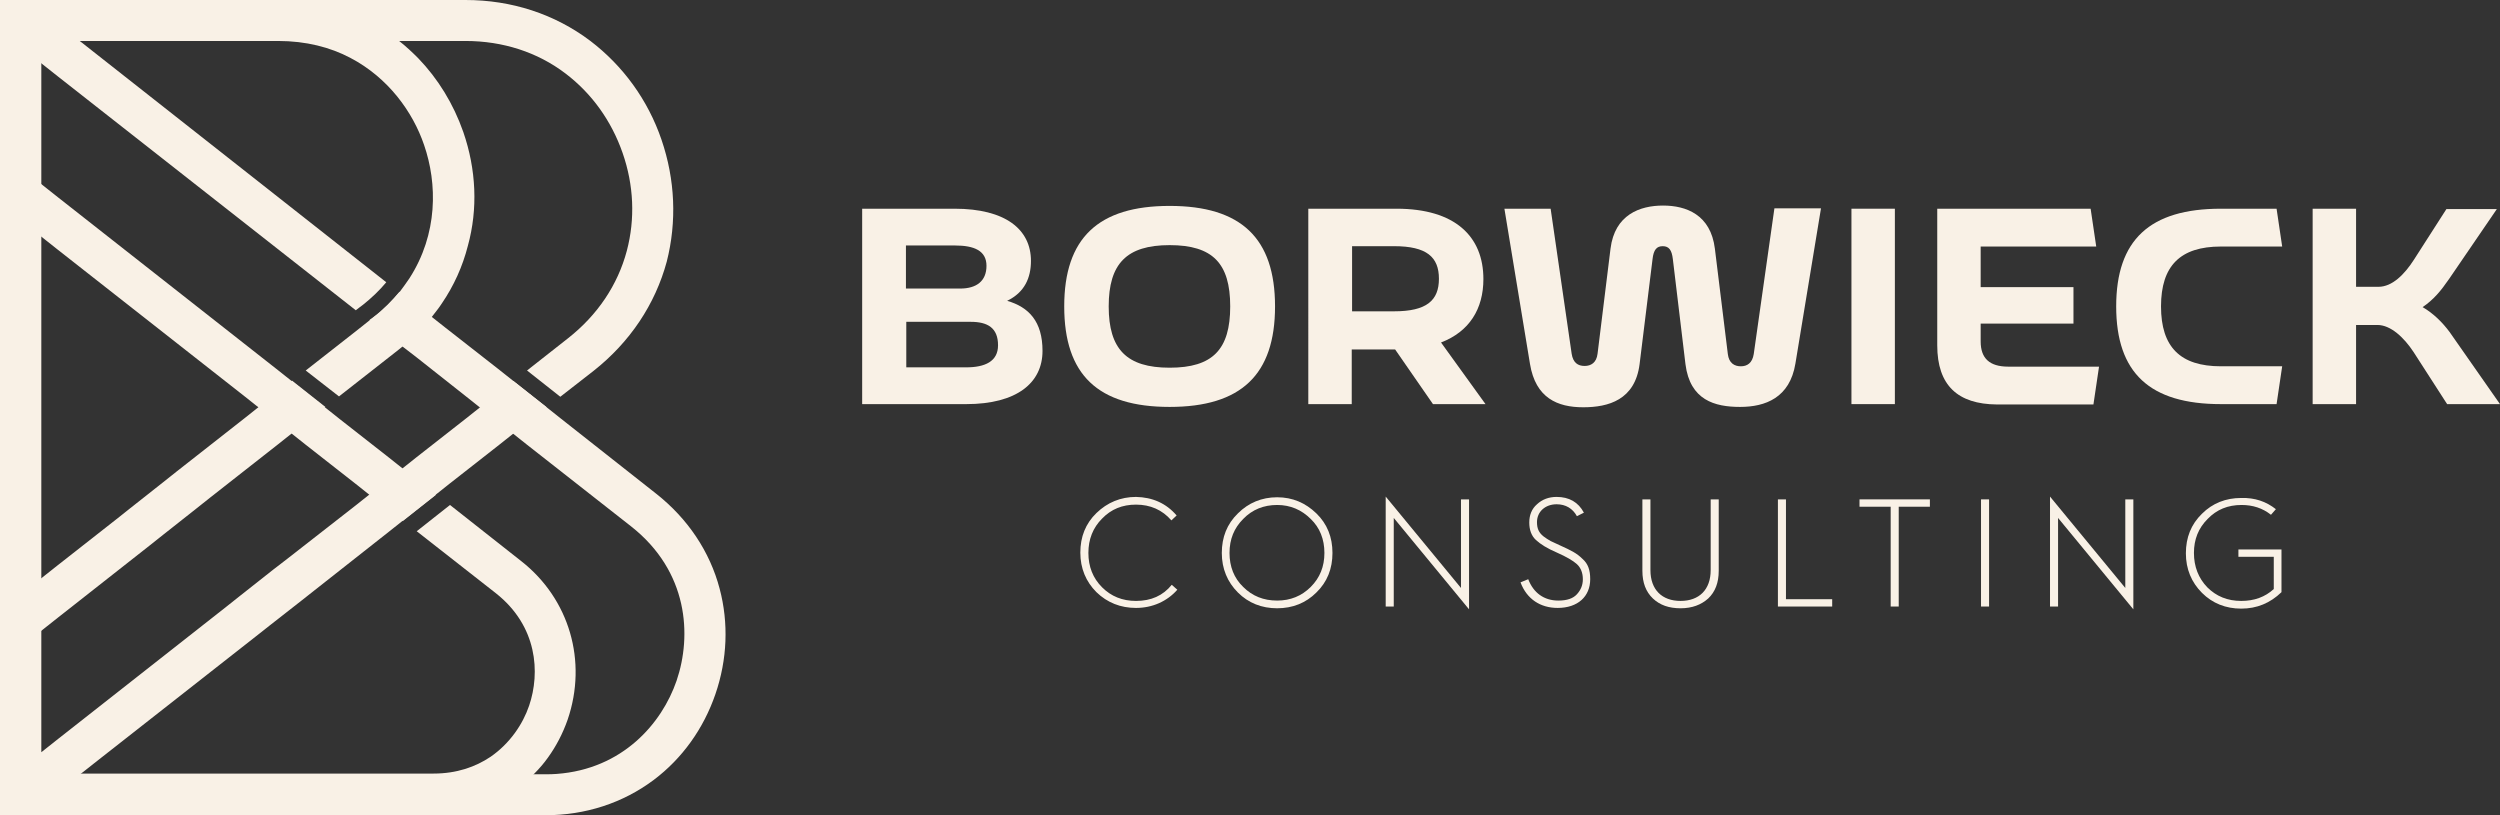
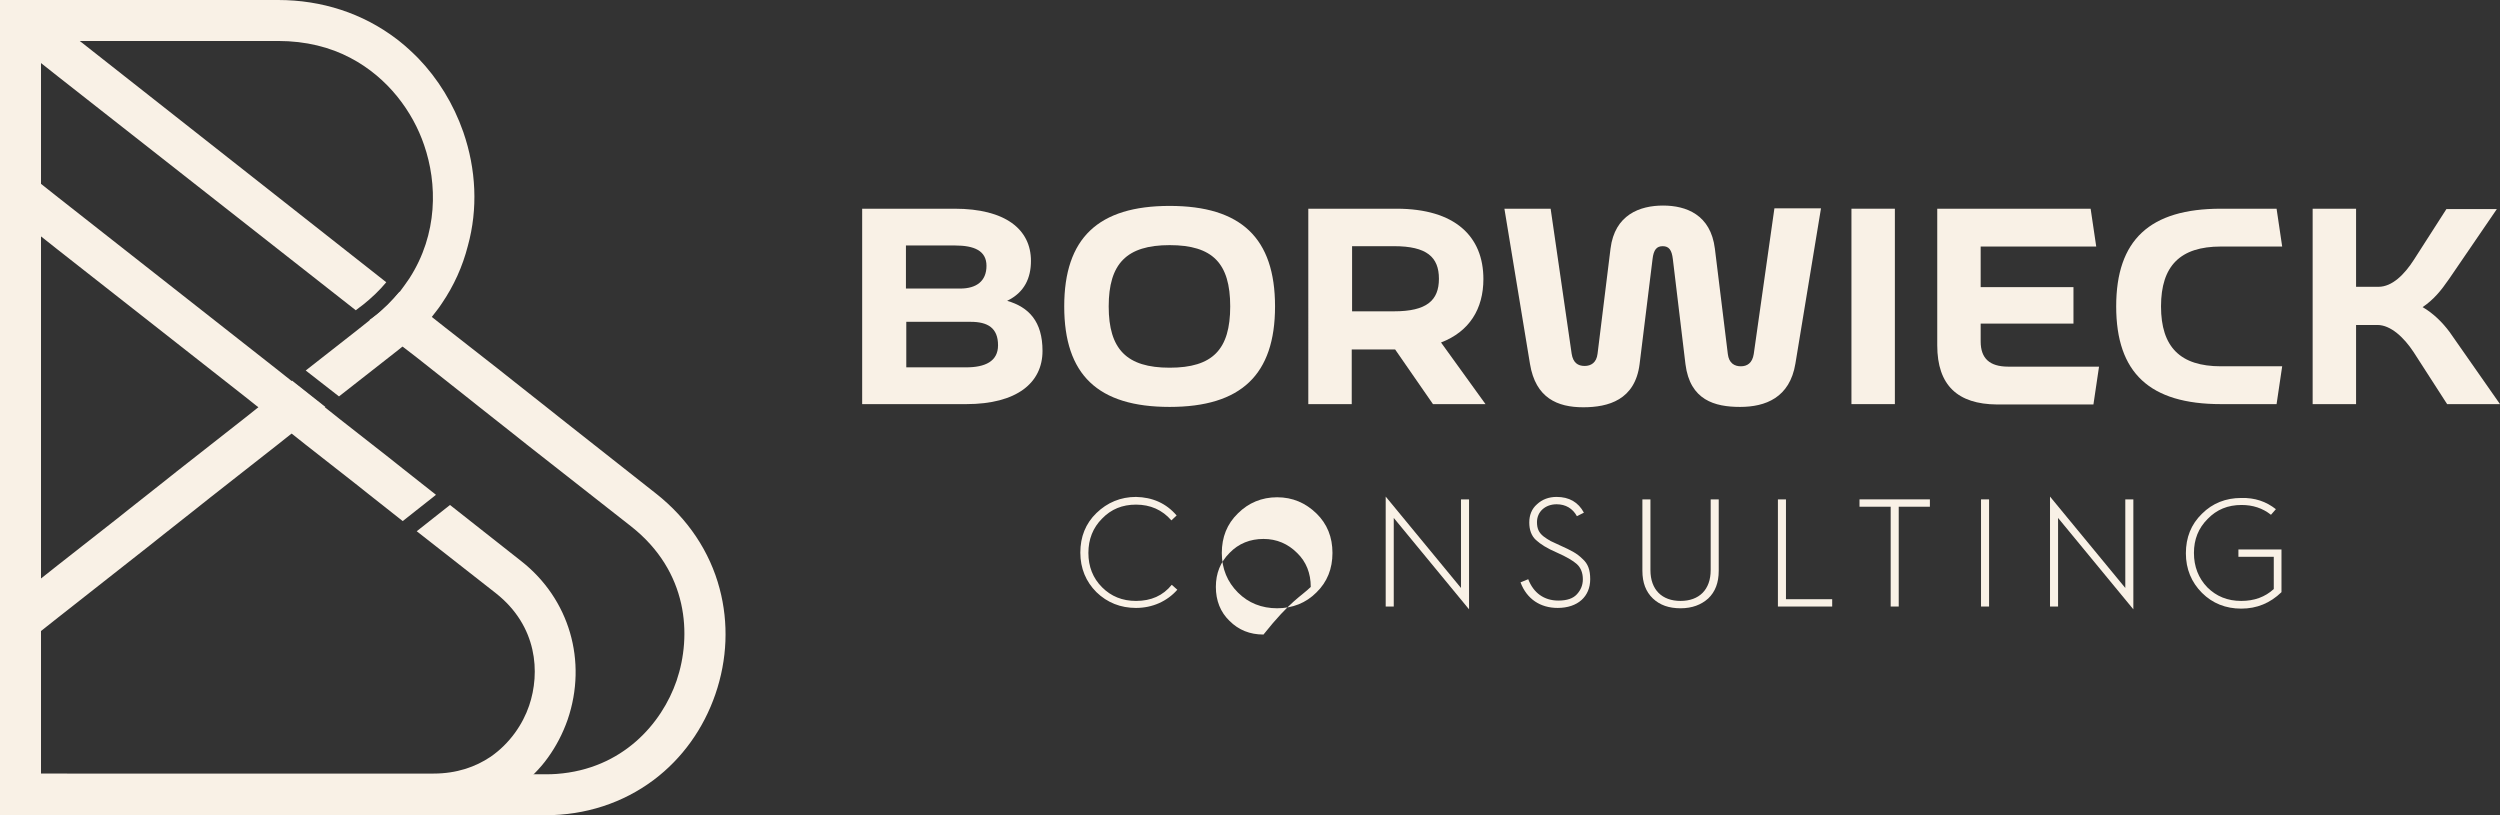
<svg xmlns="http://www.w3.org/2000/svg" version="1.1" data-id="Layer_2" x="0px" y="0px" viewBox="0 0 713.9 232.8" enable-background="new 0 0 713.9 232.8" xml:space="preserve">
  <rect x="0" y="0" width="713.9" height="232.8" fill="#333333" stroke="none" />
  <rect x="-3043.4" y="-1416" display="none" width="965.2" height="965.2" />
  <rect x="-2063.4" y="-1416" display="none" width="965.2" height="965.2" />
  <rect x="-1083.4" y="-1416" display="none" width="965.2" height="965.2" />
  <rect x="-103.4" y="-1416" display="none" width="965.2" height="965.2" />
-   <rect x="-103.4" y="-2517.5" display="none" width="965.2" height="965.2" />
  <rect x="-1083.4" y="-2517.5" display="none" width="965.2" height="965.2" />
  <rect x="-2063.4" y="-2517.5" display="none" width="965.2" height="965.2" />
  <rect x="-3043.4" y="-2517.5" display="none" width="965.2" height="965.2" />
  <g>
    <g>
-       <path fill="#F9F1E6" d="M188.9,39.9c-3.9-11.4-11-21.1-20.3-28.2C158.4,4,146.1,0,132.9,0H0v232.8h7.9l15-11.7l6.1-4.8l44.1-34.6    l3.8-3l9.2-7.2l3.8-3l21.2-16.7l3.9-3.1l9.5-7.5l3.9-3.1l14.3-11.2l3.9-3.1l9.5-7.5l-9.5-7.5l-9.5,7.5l-3.9,3.1l-14.3,11.2    l-3.9,3.1l-9.5,7.5l-3.9,3.1L82,159.6l-3.9,3l-9.5,7.5l-3.9,3.1L16.6,211l-4.8,3.8V11.7h121.1c10.7,0,20.6,3.2,28.6,9.3    c7.5,5.7,13.1,13.5,16.3,22.7c3.2,9.2,3.6,18.8,1.2,27.9c-2.6,9.8-8.4,18.4-16.8,25l-11.7,9.2l9.5,7.5l9.5-7.4    c10.4-8.2,17.6-19,20.9-31.2C193.3,63.3,192.8,51.3,188.9,39.9z" />
      <path fill="#F9F1E6" d="M132.3,37.7c-2.8-8-7.2-15.2-12.9-21.1c-1.7-1.7-3.4-3.3-5.3-4.8c-0.3-0.2-0.6-0.5-0.9-0.7    C103.6,3.8,91.9,0,79.4,0H0v189.4l11.7-9.2l4.8-3.8l26.2-20.6l3.9-3.1l9.5-7.5l3.9-3.1l19.5-15.3l3.9-3.1l9.5-7.5l-9.5-7.5    l-9.5,7.5l-3.9,3.1l-19.5,15.3l-3.9,3.1l-9.5,7.5l-3.9,3.1l-16.7,13.1l-4.8,3.8V11.7h67.7c8,0,14.9,1.8,20.6,4.8    c10.9,5.7,17.9,15.5,21.1,24.9c3.8,11,4,25.4-4.2,38.1c-0.9,1.3-1.8,2.6-2.8,3.9c-2.1,2.5-4.5,5-7.4,7.2l-1.2,0.9l-3.9,3.1    l-14.3,11.2l8.6,6.7l0.9,0.7l14.3-11.2l2.8-2.2c0.4-0.3,0.7-0.6,1.1-0.9c3.1-2.6,5.9-5.4,8.3-8.4c1-1.3,2-2.5,2.9-3.9    c3.4-5,5.9-10.5,7.4-16.4C136.5,59.7,136,48.4,132.3,37.7z" />
      <path fill="#F9F1E6" d="M29,16.6l-6.1-4.8H11.7V18l4.8,3.8l85.1,66.8l0.9-0.7l1.2-0.9c2.5-2,4.7-4.1,6.6-6.4L29,16.6z     M205.5,168.1c-2.8-10.6-9.1-20-18.1-27.1L160,119.4l-3.9-3.1l-9.5-7.5l-3.9-3.1l-15.6-12.2l-3.8-3l-9.2-7.2    c-2.1,2.5-4.5,5-7.4,7.2l-1.2,0.9L115,99l3.9,3l14.3,11.3l3.9,3.1l9.5,7.5l3.9,3.1l29.7,23.3c16.4,12.9,17.4,31.2,13,44.1    c-4.2,12.2-15.4,25.2-34.2,26.6c-1.1,0.1-2.1,0.1-3.3,0.1H11.7V18l4.8,3.8l85.1,66.8l0.9-0.7l1.2-0.9c2.5-2,4.7-4.1,6.6-6.4    L29,16.6l-6.1-4.8L7.9,0H0v232.8h155.7c11.5,0,22.2-3.5,31-10.1c8.1-6.1,14.2-14.6,17.6-24.5C207.7,188.3,208.1,177.9,205.5,168.1    z" />
      <path fill="#F9F1E6" d="M148.8,160.2l-20.3-16l-9.5,7.5l22.6,17.7c11.9,9.4,12.7,22.7,9.5,32.1c-1.8,5.3-5.5,10.8-11,14.6    c-4.3,2.9-9.7,4.8-16.3,4.8H11.7V67.5l4.8,3.8l53.5,42l3.9,3.1l9.5,7.5l3.9,3.1l14.3,11.2l3.9,3.1l9.5,7.5l9.5-7.5l-9.5-7.5    l-3.9-3.1l-14.3-11.2l-3.9-3.1l-9.5-7.5l-3.9-3.1l-63-49.5l-4.8-3.8L0,43.4v189.4h123.7c11.2,0,21.3-4.3,28.7-11.7    c1.5-1.5,2.9-3.1,4.1-4.8c2.3-3.2,4.2-6.8,5.6-10.8C167.8,188.8,162.6,171,148.8,160.2z" />
    </g>
    <g>
      <g>
        <path fill="#F9F1E6" d="M297.7,100.2c0,9.1-7.3,15.2-21.8,15.2h-29.7V59.6h26.4c14.5,0,21.8,5.9,21.8,14.9c0,4.8-1.8,9-6.8,11.4     C293.8,87.7,297.7,91.8,297.7,100.2z M258.7,70v12.4h15.5c4.6,0,7.5-2.1,7.5-6.5c0-4.3-3.5-5.8-9-5.8H258.7z M285,98.6     c0-5-3-6.7-7.8-6.7h-18.4v13h17.1C281.3,104.9,285,103.2,285,98.6z" />
        <path fill="#F9F1E6" d="M303.9,87.5c0-19.5,9.7-28.7,30.1-28.7c20.4,0,30.1,9.2,30.1,28.7s-9.7,28.7-30.1,28.7     C313.5,116.2,303.9,107,303.9,87.5z M351.3,87.5c0-12.3-5-17.5-17.3-17.5c-12.3,0-17.4,5.3-17.4,17.5S321.7,105,334,105     C346.3,105,351.3,99.8,351.3,87.5z" />
        <path fill="#F9F1E6" d="M409.2,115.4l-10.8-15.6h-12.4v15.6h-12.4V59.6h25.2c16.7,0,24.8,7.9,24.8,20.1c0,8.5-4,15-12.1,18.1     l12.7,17.6H409.2z M386.1,88.9h12c9.3,0,12.8-3.1,12.8-9.3s-3.5-9.3-12.8-9.3h-12V88.9z" />
        <path fill="#F9F1E6" d="M448.8,101c0.4,2.6,1.8,3.5,3.7,3.5c1.8,0,3.4-0.9,3.7-3.5l3.7-30c1.2-9.7,8.4-12.3,15-12.3     c6.6,0,13.6,2.6,14.8,12.3l3.7,30.1c0.3,2.6,1.9,3.5,3.7,3.5s3.3-0.9,3.7-3.5l5.9-41.6H520l-7.3,44.3     c-1.6,9.8-8.6,12.4-15.8,12.4s-14.3-1.9-15.6-12.2L477.7,74c-0.3-2.6-1.1-3.7-2.9-3.7c-1.7,0-2.6,1-2.9,3.7l-3.7,30     c-1.3,10.2-8.9,12.3-16.1,12.3c-7.3,0-13.6-2.6-15.2-12.4l-7.3-44.3h13.2L448.8,101z" />
        <path fill="#F9F1E6" d="M528.7,59.6h12.4v55.8h-12.4V59.6z" />
        <path fill="#F9F1E6" d="M553.2,98.6V59.6H597l1.6,10.8h-33V82h26.5v10.4h-26.5v5.1c0,4.8,2.5,7.2,7.9,7.2h25.9l-1.6,10.8h-27.6     C559.1,115.4,553.2,110.1,553.2,98.6z" />
        <path fill="#F9F1E6" d="M604.3,87.5c0-19,9.6-27.9,29.9-27.9h15.9l1.6,10.8h-17.5c-11.6,0-17.1,5.5-17.1,17.1s5.5,17.1,17.1,17.1     h17.5l-1.6,10.8h-15.9C613.9,115.4,604.3,106.5,604.3,87.5z" />
        <path fill="#F9F1E6" d="M713.9,115.4h-15.1l-9.6-14.9c-2.7-4.1-6.5-7.7-10.3-7.7h-6.1v22.6h-12.4V59.6h12.4v22.3h6.4     c3.9,0,7.4-3.5,10.1-7.7l9.3-14.5H713l-13.6,19.9c-2.4,3.5-4.5,6-7.6,8.1c3.1,1.8,5.7,4.4,7.7,7.1L713.9,115.4z" />
      </g>
      <g>
        <path fill="#F9F1E6" d="M336,147.2l-1.5,1.4c-2.6-3-6-4.5-10.1-4.5c-3.9,0-7.1,1.3-9.7,4c-2.6,2.6-3.9,5.9-3.9,9.8     c0,3.9,1.3,7.2,3.9,9.8c2.6,2.6,5.8,3.9,9.7,3.9c4.3,0,7.7-1.5,10.2-4.6l1.6,1.4c-2.9,3.3-7.1,5.2-11.8,5.2     c-4.4,0-8.2-1.5-11.3-4.5c-3-3-4.6-6.8-4.6-11.3s1.5-8.3,4.6-11.3c3.1-3,6.9-4.6,11.3-4.6C329.1,142,333,143.7,336,147.2z" />
-         <path fill="#F9F1E6" d="M375.9,146.6c3.1,3,4.6,6.8,4.6,11.3s-1.5,8.3-4.6,11.3c-3,3-6.8,4.5-11.2,4.5c-4.4,0-8.2-1.5-11.2-4.5     c-3-3-4.6-6.8-4.6-11.3s1.5-8.3,4.6-11.3c3-3,6.8-4.6,11.2-4.6C369.1,142,372.8,143.6,375.9,146.6z M374.3,167.6     c2.6-2.6,3.9-5.8,3.9-9.7c0-3.9-1.3-7.2-3.9-9.7c-2.6-2.6-5.8-4-9.6-4c-3.8,0-7.1,1.3-9.7,4c-2.6,2.6-3.9,5.8-3.9,9.7     c0,3.9,1.3,7.2,3.9,9.7c2.6,2.6,5.8,3.9,9.7,3.9C368.5,171.5,371.7,170.2,374.3,167.6z" />
+         <path fill="#F9F1E6" d="M375.9,146.6c3.1,3,4.6,6.8,4.6,11.3s-1.5,8.3-4.6,11.3c-3,3-6.8,4.5-11.2,4.5c-4.4,0-8.2-1.5-11.2-4.5     c-3-3-4.6-6.8-4.6-11.3s1.5-8.3,4.6-11.3c3-3,6.8-4.6,11.2-4.6C369.1,142,372.8,143.6,375.9,146.6z M374.3,167.6     c0-3.9-1.3-7.2-3.9-9.7c-2.6-2.6-5.8-4-9.6-4c-3.8,0-7.1,1.3-9.7,4c-2.6,2.6-3.9,5.8-3.9,9.7     c0,3.9,1.3,7.2,3.9,9.7c2.6,2.6,5.8,3.9,9.7,3.9C368.5,171.5,371.7,170.2,374.3,167.6z" />
        <path fill="#F9F1E6" d="M395.7,173.2v-31.4l21.5,26.1v-25.3h2.3V174L398,147.9v25.3H395.7z" />
        <path fill="#F9F1E6" d="M436.4,165.4c1.5,3.9,4.5,6.1,8.6,6.1c2.5,0,4.2-0.6,5.3-1.8c1.1-1.2,1.7-2.6,1.7-4.3     c0-1.8-0.6-3.3-1.7-4.3c-1.1-1-3-2.1-5.7-3.3c-2.8-1.2-4.7-2.4-6-3.6c-1.3-1.2-1.9-2.9-1.9-5c0-2.1,0.7-3.9,2.2-5.2     c1.5-1.4,3.4-2.1,5.6-2.1c3.6,0,6.2,1.5,7.8,4.5l-2,1c-1.2-2.2-3.2-3.4-5.8-3.4c-3.2,0-5.6,2.1-5.6,5.1c0,1.8,0.5,3,1.9,4.1     c0.7,0.5,1.4,1,2,1.3l2.8,1.3c3.1,1.4,4.7,2.2,6.3,3.8c1.6,1.4,2.2,3.2,2.2,5.8c0,4.9-3.5,8.2-9.3,8.2c-4.9,0-8.8-2.5-10.6-7.3     L436.4,165.4z" />
        <path fill="#F9F1E6" d="M469,142.6h2.3v20.2c0,5.6,3.3,8.8,8.6,8.8c5.3,0,8.6-3.2,8.6-8.8v-20.2h2.3V163c0,3.4-1,6-3,7.9     c-2,1.8-4.6,2.8-7.9,2.8c-3.3,0-5.9-0.9-7.9-2.8c-2-1.9-3-4.5-3-7.9V142.6z" />
        <path fill="#F9F1E6" d="M507.7,173.2v-30.6h2.3v28.5h13.2v2.1H507.7z" />
        <path fill="#F9F1E6" d="M539.9,173.2v-28.5H531v-2.1h20.1v2.1h-8.9v28.5H539.9z" />
        <path fill="#F9F1E6" d="M565.7,173.2v-30.6h2.3v30.6H565.7z" />
        <path fill="#F9F1E6" d="M585.4,173.2v-31.4l21.5,26.1v-25.3h2.3V174l-21.5-26.1v25.3H585.4z" />
        <path fill="#F9F1E6" d="M649.9,145.4l-1.4,1.6c-2.4-1.9-5.2-2.8-8.4-2.8c-3.9,0-7.1,1.3-9.7,4c-2.6,2.6-3.9,5.8-3.9,9.7     c0,3.9,1.3,7.2,3.8,9.8c2.6,2.6,5.8,3.9,9.7,3.9c3.7,0,6.8-1.1,9.3-3.4V159h-10.1v-2.1h12.3v12.2c-3.2,3.1-7,4.7-11.5,4.7     c-4.4,0-8.2-1.5-11.2-4.5c-3-3-4.6-6.8-4.6-11.3s1.5-8.3,4.6-11.3c3-3,6.8-4.5,11.2-4.5C643.9,142.1,647.1,143.2,649.9,145.4z" />
      </g>
    </g>
  </g>
</svg>